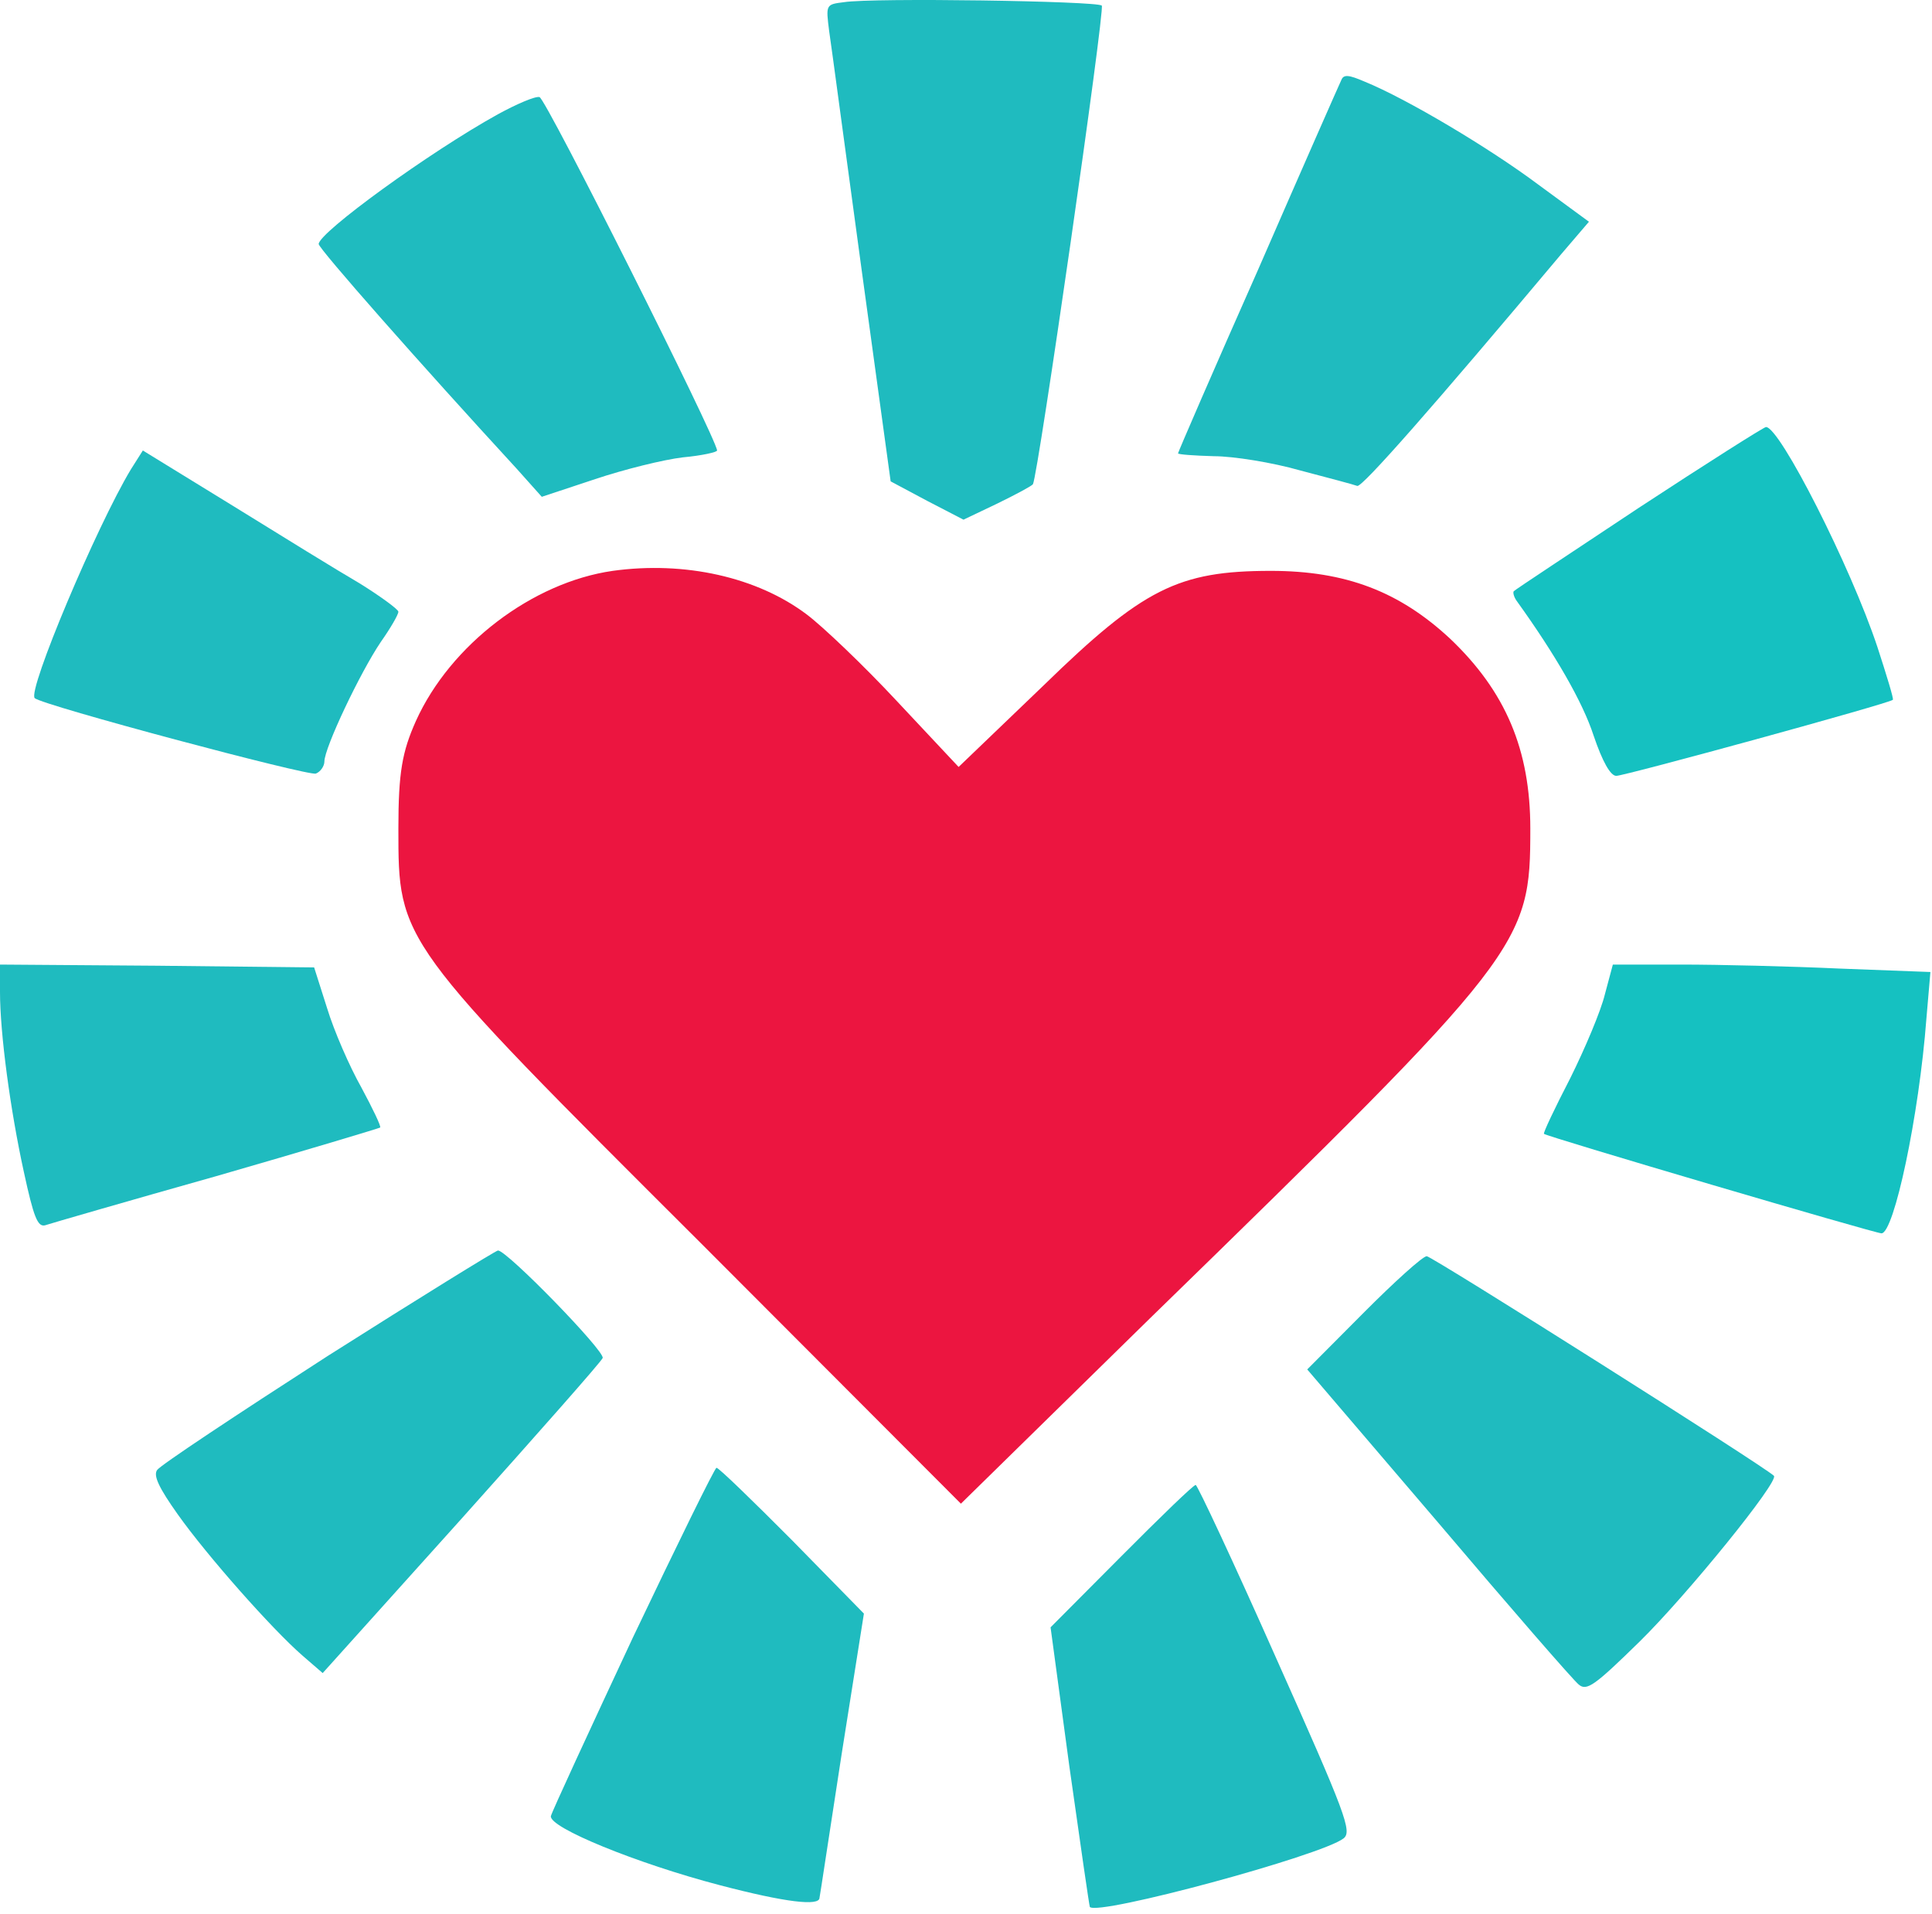
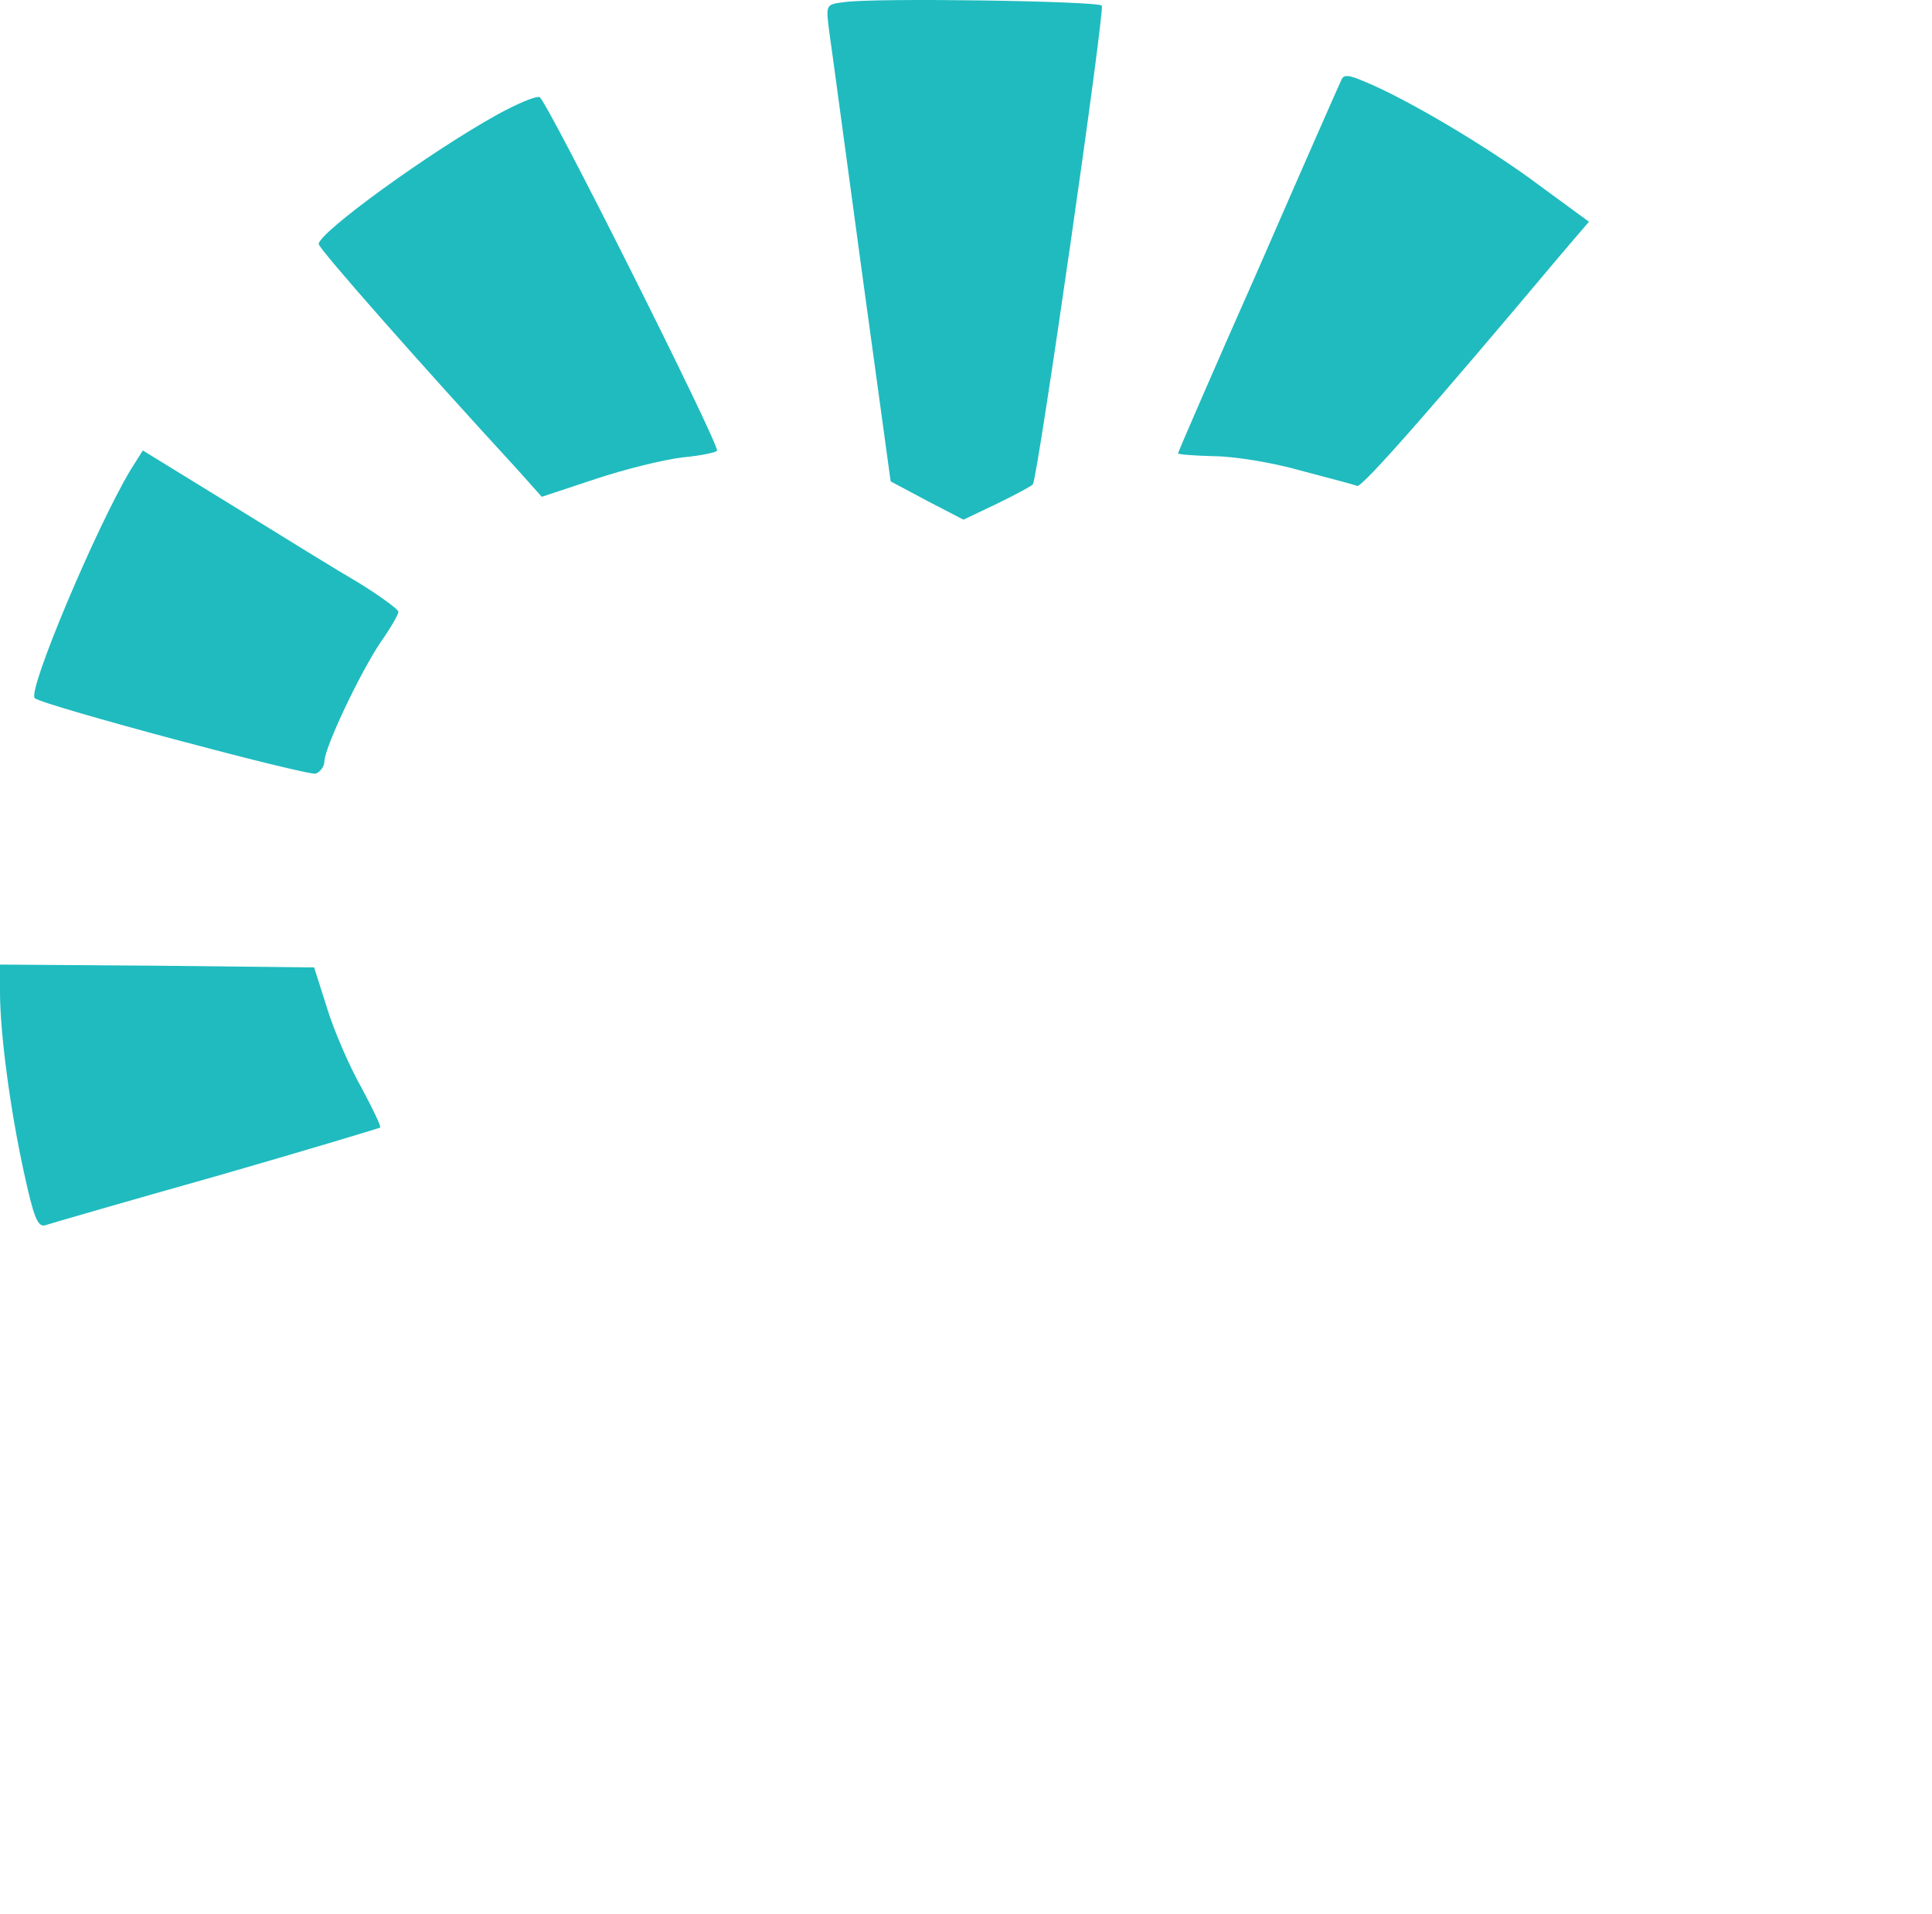
<svg xmlns="http://www.w3.org/2000/svg" width="321" height="318" fill="none">
-   <path fill="#EC1540" d="M101.795 94.86c-13.351 1.917-26.957 12.267-32.68 24.918-2.288 5.112-2.924 8.562-2.924 17.89 0 18.784-.127 18.657 50.228 68.876l43.234 43.319 31.409-30.796c62.308-60.698 63.198-61.976 63.198-81.399 0-13.034-4.069-22.746-13.352-31.563-8.392-7.795-17.293-11.245-29.755-11.245-15.386 0-21.236 2.94-37.767 19.04l-14.114 13.545-10.3-10.989c-5.595-6.006-12.335-12.395-14.878-14.312-8.265-6.262-20.346-8.945-32.299-7.284Z" />
  <path fill="#1FBBBF" d="M140.227.36c-3.025.38-3.025.38-2.458 4.845.378 2.47 2.742 20.24 5.39 39.624l4.822 35.158 6.052 3.23 6.051 3.136 5.579-2.66c3.12-1.52 5.768-2.946 5.957-3.23.851-1.426 12.009-78.963 11.441-79.534-.756-.76-38.011-1.33-42.834-.57ZM222.868 13.283c-.283.57-6.524 14.728-13.805 31.452-7.375 16.629-13.332 30.407-13.332 30.597 0 .19 2.647.38 5.957.475 3.215 0 9.739 1.045 14.372 2.375 4.728 1.236 8.983 2.376 9.456 2.566.851.19 12.481-13.018 33.851-38.484L264 36.848l-8.415-6.176c-8.132-6.082-21.843-14.253-28.84-17.104-2.647-1.14-3.498-1.235-3.877-.285ZM82.736 18.983c-11.346 6.272-29.785 19.67-29.785 21.57 0 .76 16.737 19.765 32.906 37.344l4.16 4.656 8.889-2.946c4.822-1.615 11.346-3.23 14.561-3.61 3.121-.286 5.674-.856 5.674-1.141-.095-1.995-28.462-58.533-29.502-58.723-.662-.19-3.782 1.14-6.903 2.85Z" />
-   <path fill="#15C1C1" d="M272.322 84.359c-11.158 7.412-20.519 13.588-20.802 13.873-.189.19 0 .95.472 1.615 6.43 8.932 10.969 16.819 12.766 22.33 1.512 4.466 2.836 6.747 3.782 6.747 1.418 0 45.481-12.068 45.954-12.638.189-.095-1.04-4.086-2.553-8.742-4.444-13.398-16.264-36.678-18.533-36.583-.473.095-9.928 6.081-21.086 13.398Z" />
  <path fill="#1FBBBF" d="M21.747 77.993c-5.673 9.407-17.209 36.774-15.98 38.009 1.04 1.14 45.576 13.018 46.711 12.543.756-.285 1.418-1.236 1.418-1.996 0-2.28 5.957-14.823 9.361-19.859 1.608-2.281 2.932-4.561 2.932-5.036 0-.38-2.837-2.47-6.336-4.656-3.593-2.09-13.143-7.982-21.275-13.018l-14.845-9.122-1.986 3.135ZM0 164.843c0 6.841 1.702 19.574 3.971 29.931 1.608 7.412 2.27 9.122 3.499 8.837.851-.285 13.616-3.991 28.461-8.172 14.846-4.275 27.138-7.981 27.233-8.076.189-.19-1.23-3.136-3.12-6.652-1.986-3.516-4.54-9.407-5.674-13.113l-2.175-6.841-26.098-.285L0 160.282v4.561Z" />
-   <path fill="#15C1C1" d="M266.65 165.223c-.662 2.755-3.31 9.027-5.768 13.968-2.553 4.941-4.539 9.122-4.35 9.217.473.475 55.032 16.533 56.072 16.533 2.08 0 6.241-19.479 7.47-35.728l.662-7.696-15.035-.57c-8.226-.381-20.046-.666-26.381-.666h-11.347l-1.323 4.942Z" />
-   <path fill="#1FBBBF" d="M54.37 225.37c-15.034 9.692-27.8 18.149-28.272 18.909-.662.95.378 3.041 3.404 7.317 4.917 6.936 15.696 19.099 20.708 23.47l3.404 2.946 23.072-25.656c12.67-14.158 23.26-26.131 23.449-26.701.379-1.14-15.885-17.864-17.398-17.864-.473.095-13.238 7.982-28.367 17.579ZM226.556 218.149l-9.361 9.407 21.843 25.561c11.914 14.063 22.41 26.131 23.261 26.796 1.323 1.14 2.647.19 10.117-7.127 7.848-7.696 23.261-26.701 22.316-27.556-1.513-1.52-56.829-36.488-57.68-36.488-.662 0-5.39 4.276-10.496 9.407ZM105.147 272.12c-7.281 15.584-13.427 28.887-13.616 29.647-.379 1.9 14.278 7.887 28.083 11.497 10.874 2.851 16.547 3.516 16.547 2.091.095-.38 1.702-11.118 3.688-23.945l3.688-23.281-11.915-12.162c-6.618-6.652-12.197-12.068-12.575-12.068-.284 0-6.525 12.733-13.9 28.221ZM186.276 258.628l-11.725 11.783 3.12 23.09c1.797 12.733 3.309 23.185 3.404 23.375 1.324 1.52 38.579-8.552 42.172-11.403 1.418-1.14.378-3.991-11.252-30.026-6.997-15.774-13.049-28.697-13.333-28.697-.378 0-5.862 5.321-12.386 11.878Z" />
</svg>